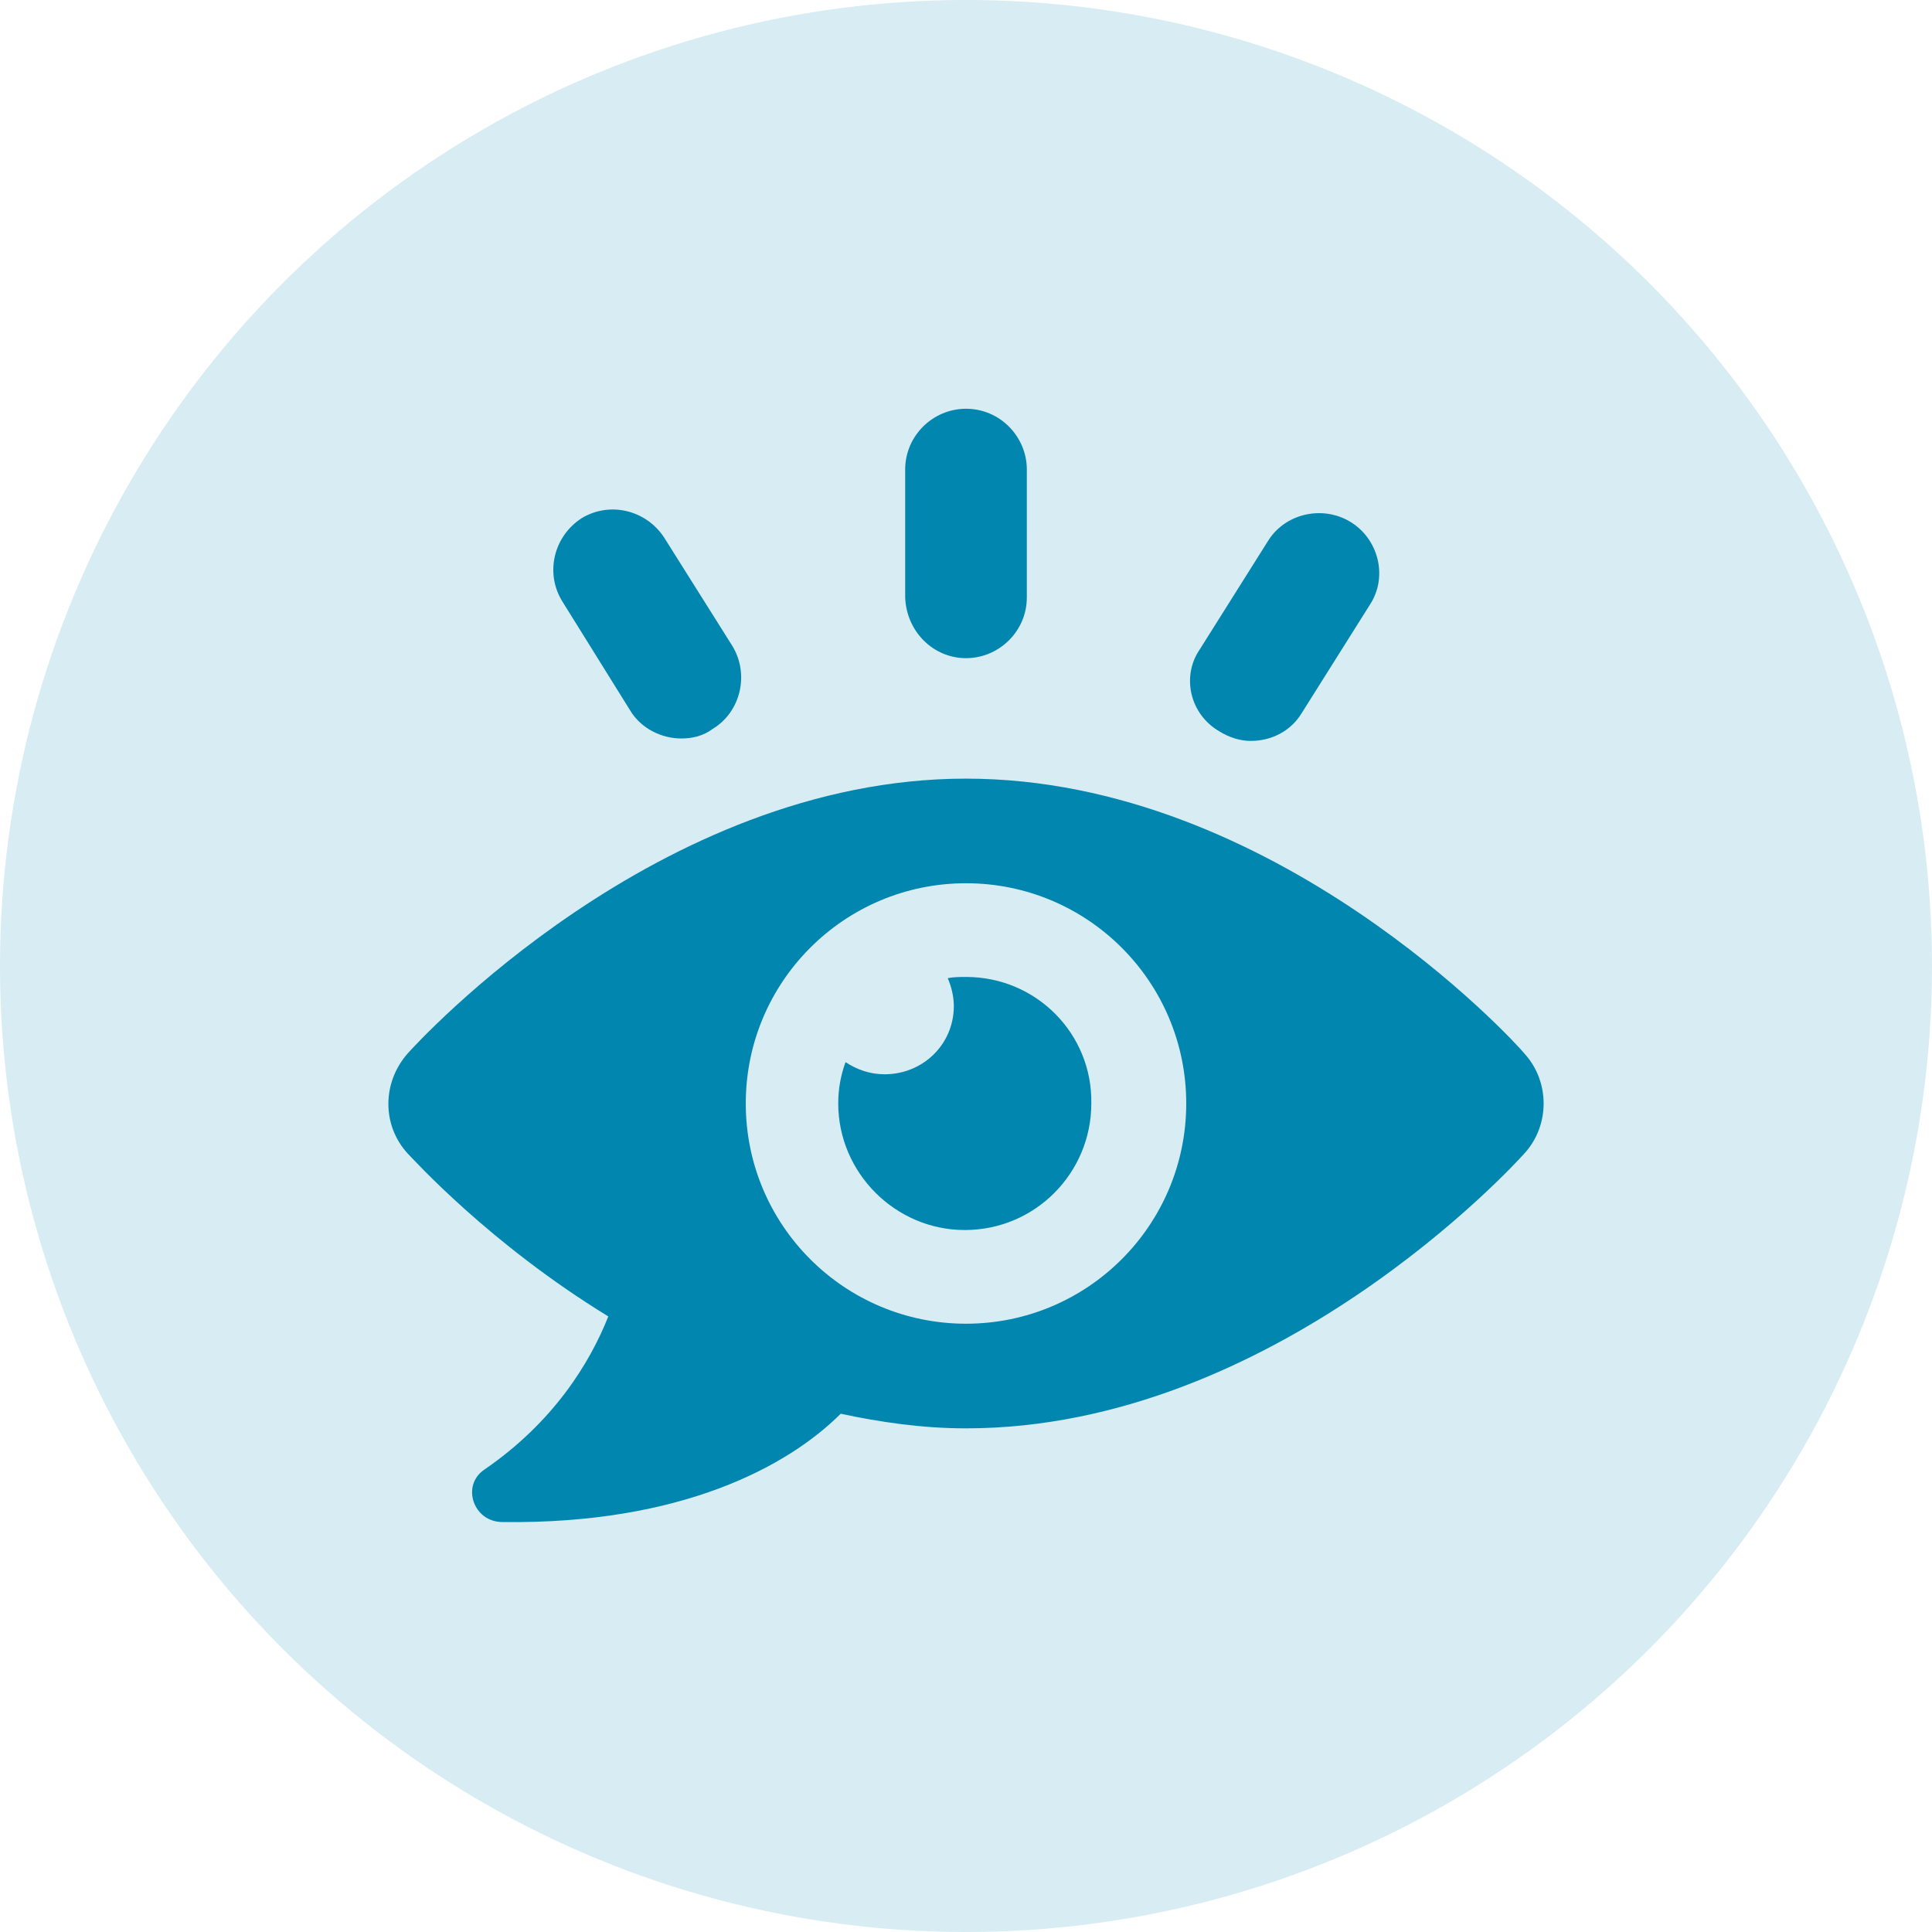
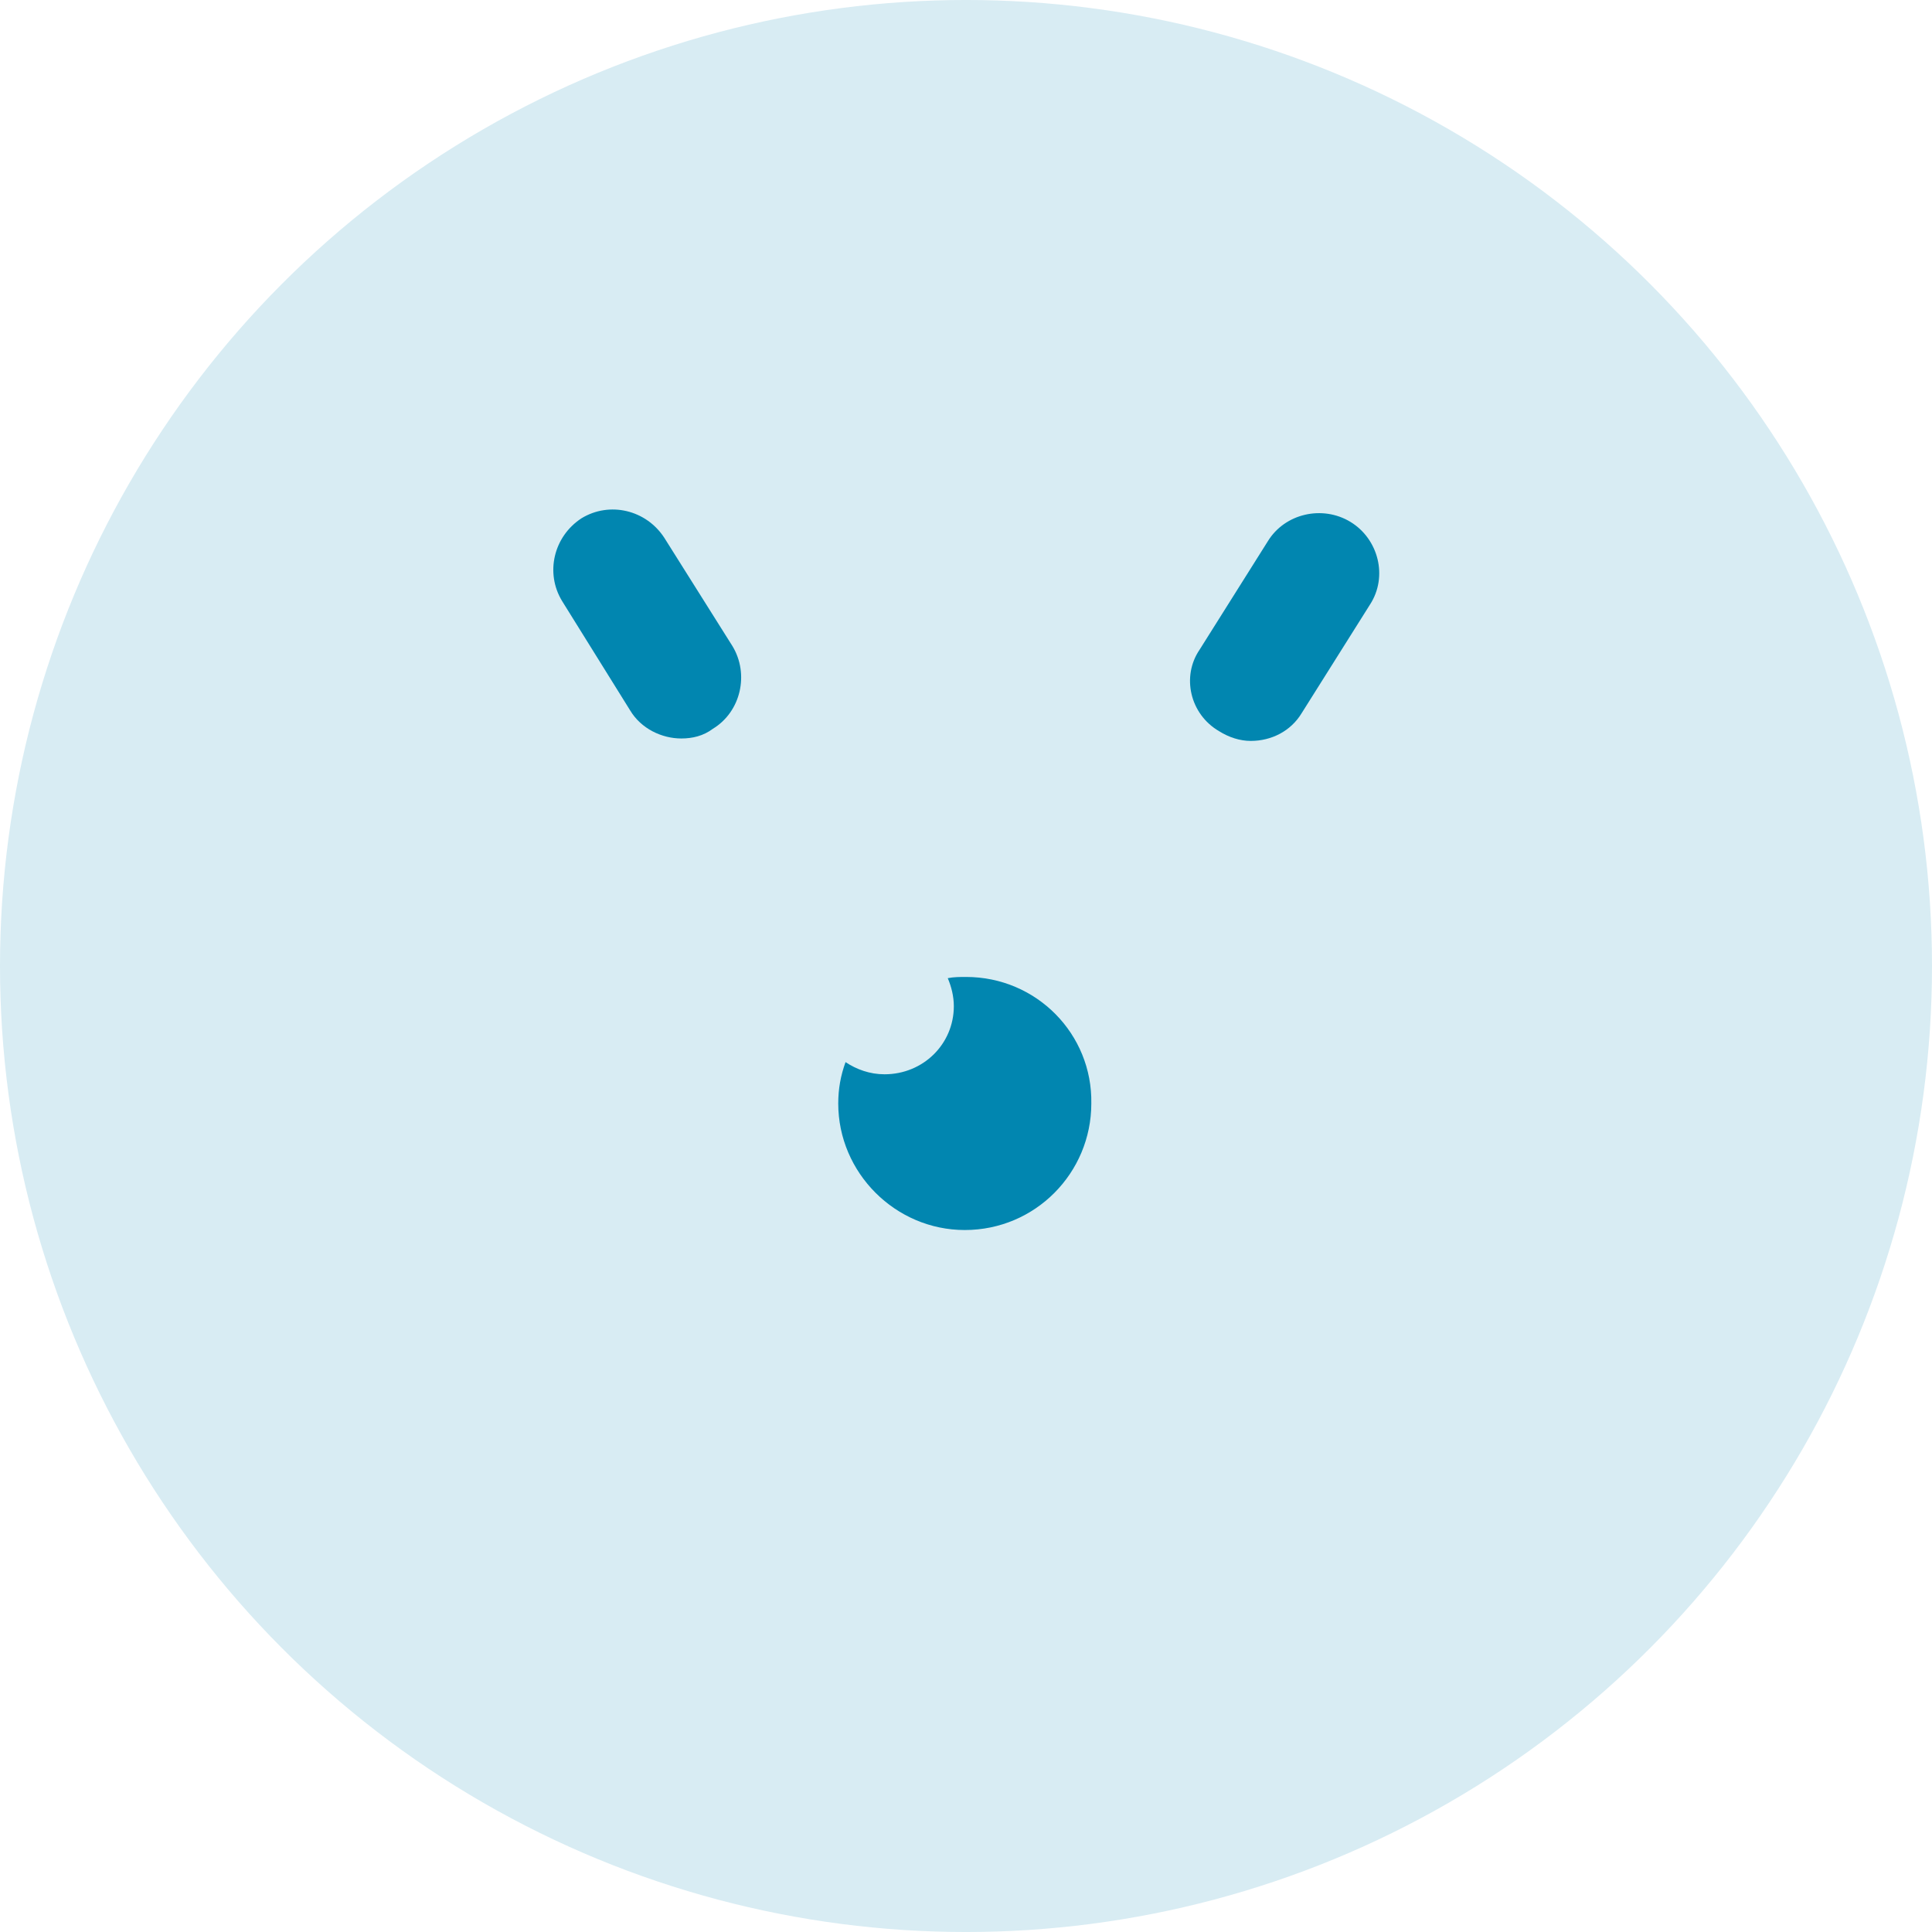
<svg xmlns="http://www.w3.org/2000/svg" width="1200pt" height="1200pt" version="1.1" viewBox="0 0 1200 1200">
  <g>
    <path d="m1200 600c0 214.36-114.36 412.44-300 519.62-185.64 107.18-414.36 107.18-600 0-185.64-107.18-300-305.26-300-519.62s114.36-412.44 300-519.62c185.64-107.18 414.36-107.18 600 0 185.64 107.18 300 305.26 300 519.62" fill="#d8ecf3" />
-     <path d="m946.88 654.41c-6.047-7.559-155.68-170.79-346.88-170.79-191.2 0-340.83 163.99-346.87 170.79-15.871 18.137-15.871 44.586 0 61.969 3.777 3.777 50.633 55.922 124.69 101.27-11.336 28.719-34.008 65.746-77.082 95.219-14.359 9.824-6.801 32.496 11.336 32.496 111.09 1.512 177.59-34.762 210.09-67.258 24.938 5.289 50.633 9.07 77.84 9.07 191.2 0 340.83-163.99 346.87-170.79 15.871-17.383 15.871-44.59 0-61.969zm-346.88 167.77c-75.57 0-136.79-61.211-136.79-136.79 0-75.57 61.211-136.79 136.79-136.79 75.57 0 136.79 61.211 136.79 136.79 0 75.57-61.211 136.79-136.79 136.79z" fill="#0186b0" />
    <path d="m600 606.8c-3.777 0-7.559 0-11.336 0.754 2.266 5.289 3.777 11.336 3.777 17.383 0 23.426-18.895 42.32-43.074 42.32-9.07 0-17.383-3.023-24.184-7.559-3.023 8.312-4.535 16.625-4.535 25.695 0 43.074 35.52 78.594 78.594 78.594 43.832 0 78.594-35.52 78.594-78.594 0.762-43.078-34.004-78.594-77.836-78.594z" fill="#0186b0" />
-     <path d="m600 408.8c20.402 0 37.785-16.625 37.785-37.785l0.004-79.348c0-20.402-16.625-37.785-37.785-37.785-20.402 0-37.785 16.625-37.785 37.785v79.352c0.754 21.156 17.379 37.781 37.781 37.781z" fill="#0186b0" />
    <path d="m391.43 441.3c6.801 11.336 19.648 17.383 31.738 17.383 6.801 0 13.602-1.512 19.648-6.047 17.383-10.578 22.672-34.008 12.09-51.387l-42.32-67.258c-11.336-17.383-34.008-22.672-51.387-12.09-17.383 11.336-22.672 34.008-12.09 51.387z" fill="#0186b0" />
    <path d="m757.19 454.15c6.047 3.777 12.848 6.047 19.648 6.047 12.848 0 24.938-6.047 31.738-17.383l42.32-67.258c11.336-17.383 5.289-40.809-12.09-51.387-17.383-10.578-40.809-5.289-51.387 12.09l-42.32 67.258c-11.34 16.625-6.047 40.055 12.09 50.633z" fill="#0186b0" />
  </g>
</svg>